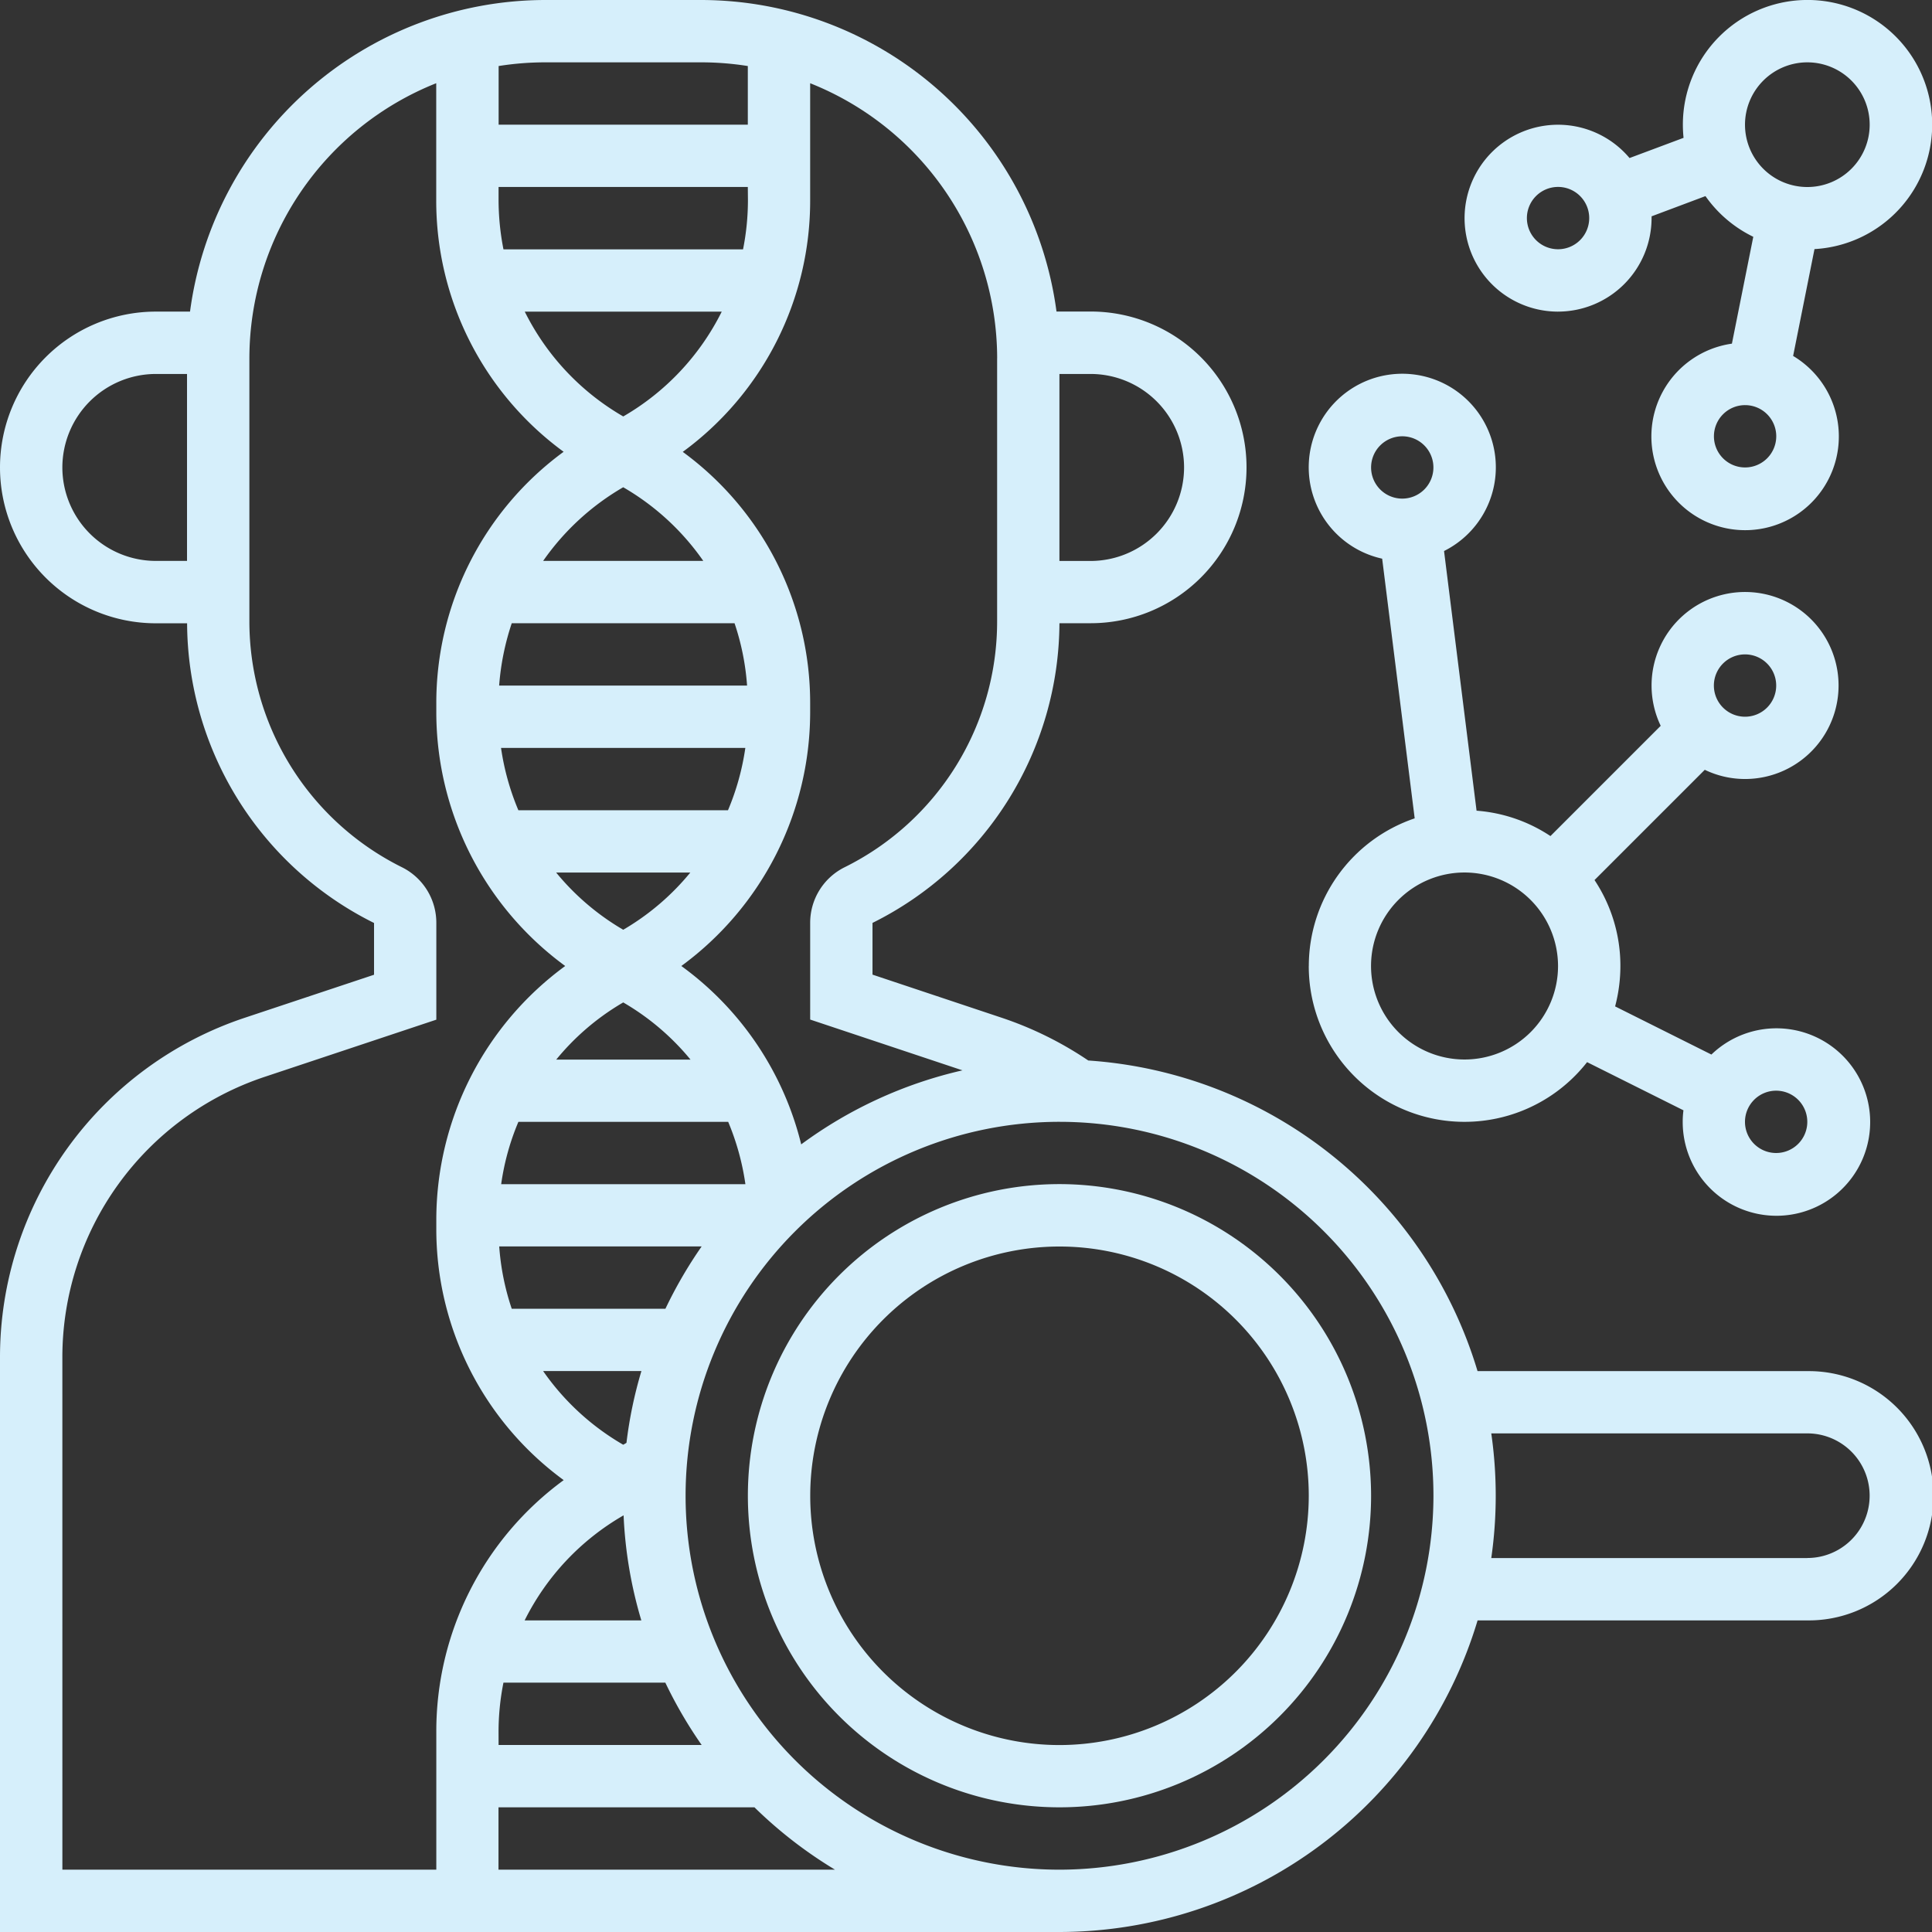
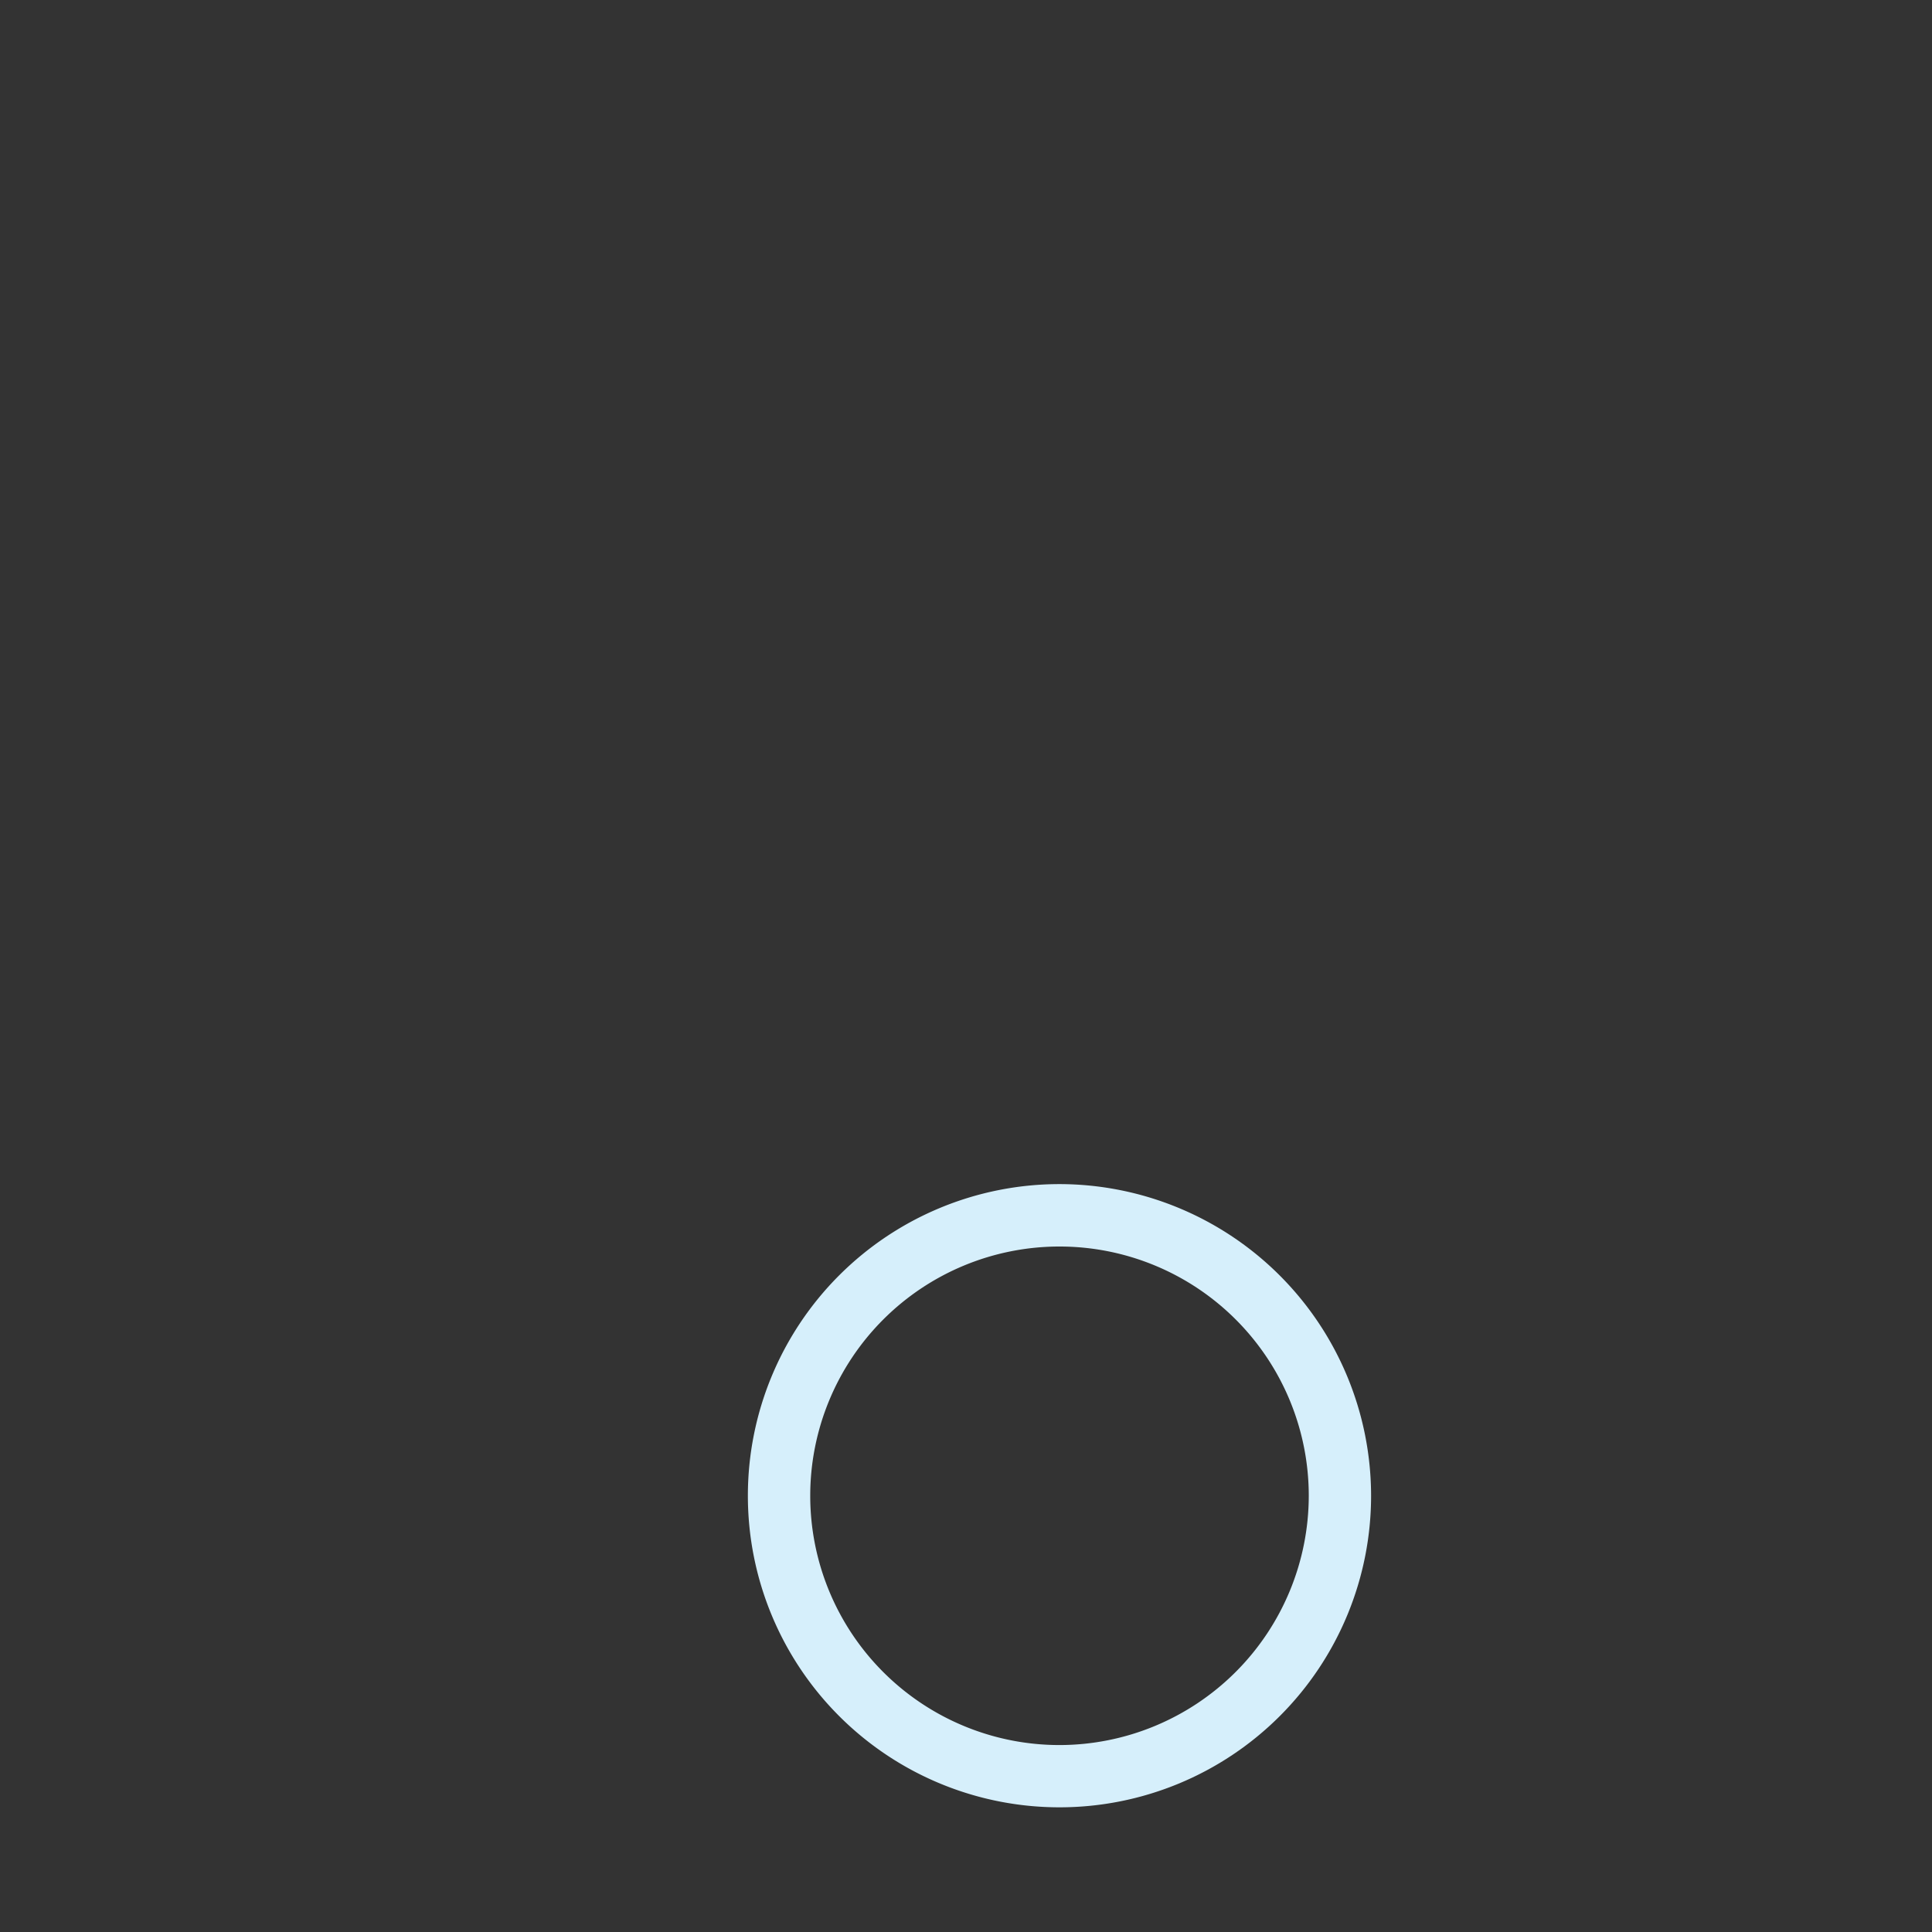
<svg xmlns="http://www.w3.org/2000/svg" width="101" height="101" viewBox="0 0 101 101">
  <rect x="0" y="0" width="101" height="101" fill="#333333" stroke="none" />
  <defs>
    <style>.a{fill:#d6effb;}</style>
  </defs>
  <path class="a" d="M55,61.289a16.29,16.29,0,1,0,16.29,16.29A16.307,16.307,0,0,0,55,61.289Zm0,29.325A13.031,13.031,0,1,1,68.032,77.583,13.047,13.047,0,0,1,55,90.614Z" transform="translate(0.387 0.613)" />
-   <path class="a" d="M94.482,71.678H77.242A22.851,22.851,0,0,0,56.892,55.44,18.633,18.633,0,0,0,52.351,53.2l-6.739-2.249V48.247A17.583,17.583,0,0,0,55.385,32.58h1.633a8.147,8.147,0,0,0,0-16.294H55.231A18.764,18.764,0,0,0,36.652,0H28.505A18.757,18.757,0,0,0,9.934,16.29H8.147a8.147,8.147,0,0,0,0,16.294H9.781a17.584,17.584,0,0,0,9.773,15.667v2.706L12.815,53.2A18.7,18.7,0,0,0,0,70.973V101H55.388A22.85,22.85,0,0,0,77.245,84.71H94.482a6.516,6.516,0,1,0,0-13.031ZM61.9,24.438a4.895,4.895,0,0,1-4.888,4.888H55.384l0-9.776h1.629A4.891,4.891,0,0,1,61.9,24.438Zm-9.773-5.7v13.7a14.339,14.339,0,0,1-7.973,12.9,3.241,3.241,0,0,0-1.8,2.916V53.3l7.962,2.655a22.709,22.709,0,0,0-8.431,3.87A16.325,16.325,0,0,0,35.618,50.5a16.463,16.463,0,0,0,6.735-13.229V36.8a16.257,16.257,0,0,0-6.66-13.177,16.264,16.264,0,0,0,6.66-13.181V4.351a15.5,15.5,0,0,1,9.776,14.38ZM39.1,10.444a13.125,13.125,0,0,1-.256,2.592H26.32a13.461,13.461,0,0,1-.256-2.592V9.773H39.094Zm-1.369,5.847a13.041,13.041,0,0,1-5.149,5.48,13.016,13.016,0,0,1-5.149-5.48ZM32.58,25.472a13.072,13.072,0,0,1,4.186,3.851H28.394a13.119,13.119,0,0,1,4.186-3.851Zm-5.827,7.109H38.4a13.057,13.057,0,0,1,.655,3.259H26.094a13.426,13.426,0,0,1,.659-3.259ZM38.964,39.1a13.191,13.191,0,0,1-.907,3.259H27.1a13.19,13.19,0,0,1-.907-3.259Zm-2.876,6.514a13.008,13.008,0,0,1-3.353,2.9l-.154.091-.154-.091a13.008,13.008,0,0,1-3.353-2.9Zm-3.661,6.881.154-.091.154.091a13.006,13.006,0,0,1,3.365,2.9H29.077a12.925,12.925,0,0,1,3.35-2.9ZM27.1,58.648H38.068a13.251,13.251,0,0,1,.9,3.259H26.2a12.968,12.968,0,0,1,.9-3.259Zm5.65,16.779c-.055.036-.11.067-.17.1a13.072,13.072,0,0,1-4.186-3.851h5.137a22.377,22.377,0,0,0-.781,3.752ZM32.6,79.218a22.53,22.53,0,0,0,.927,5.492h-6.1A13.032,13.032,0,0,1,32.6,79.218ZM26.063,90.557a13.126,13.126,0,0,1,.256-2.592h8.463a23.1,23.1,0,0,0,1.9,3.259l-10.617,0ZM34.786,68.42H26.753a13.056,13.056,0,0,1-.655-3.259H36.68a23.074,23.074,0,0,0-1.894,3.259ZM36.652,3.259a15.572,15.572,0,0,1,2.442.193l0,3.066H26.067l0-3.066a15.61,15.61,0,0,1,2.442-.193ZM3.26,24.438A4.895,4.895,0,0,1,8.148,19.55H9.777v9.773H8.148A4.891,4.891,0,0,1,3.26,24.438Zm0,46.535a15.452,15.452,0,0,1,10.582-14.68l8.968-2.987V48.252a3.241,3.241,0,0,0-1.8-2.916,14.355,14.355,0,0,1-7.973-12.9v-13.7A15.5,15.5,0,0,1,22.805,4.35v6.091a16.257,16.257,0,0,0,6.66,13.177A16.273,16.273,0,0,0,22.809,36.8v.469A16.451,16.451,0,0,0,29.548,50.5a16.45,16.45,0,0,0-6.739,13.229V64.2a16.257,16.257,0,0,0,6.66,13.177,16.264,16.264,0,0,0-6.66,13.181v7.184H3.261Zm22.8,26.769V94.483H39.442a22.866,22.866,0,0,0,4.21,3.259Zm29.325,0A19.548,19.548,0,1,1,74.937,78.193,19.572,19.572,0,0,1,55.389,97.742Zm39.094-16.29H77.96a22.929,22.929,0,0,0,0-6.518l16.523,0a3.257,3.257,0,1,1,0,6.514Z" />
-   <path class="a" d="M67.742,50.306a8.141,8.141,0,0,0,14.55,5.026L87.33,57.85a4.351,4.351,0,0,0-.039.6,4.9,4.9,0,1,0,1.5-3.515l-5.034-2.517a8.332,8.332,0,0,0,.276-2.115,8.091,8.091,0,0,0-1.353-4.49l5.764-5.764a4.843,4.843,0,0,0,2.107.481,4.888,4.888,0,1,0-4.411-2.781l-5.764,5.764a8.065,8.065,0,0,0-3.862-1.326l-1.7-13.575a4.891,4.891,0,1,0-3.235.4l1.7,13.575a8.159,8.159,0,0,0-5.535,7.713Zm24.433,6.518a1.629,1.629,0,1,1-1.629,1.629A1.63,1.63,0,0,1,92.175,56.824ZM90.549,34.016a1.629,1.629,0,1,1-1.629,1.629A1.63,1.63,0,0,1,90.549,34.016Zm-9.776,16.29a4.888,4.888,0,1,1-4.888-4.888A4.895,4.895,0,0,1,80.773,50.306ZM72.63,22.614A1.629,1.629,0,1,1,71,24.244,1.63,1.63,0,0,1,72.63,22.614Z" transform="translate(0.677 0.194)" />
-   <path class="a" d="M80.693,16.29A4.895,4.895,0,0,0,85.582,11.4a.669.669,0,0,0,0-.091l2.817-1.057a6.552,6.552,0,0,0,2.5,2.127l-1.117,5.586a4.9,4.9,0,1,0,3.2.643l1.117-5.586a6.517,6.517,0,1,0-6.881-6.506,6.686,6.686,0,0,0,.036.69L84.43,8.262a4.885,4.885,0,1,0-3.736,8.029Zm9.776,8.147A1.629,1.629,0,1,1,92.1,22.808,1.63,1.63,0,0,1,90.47,24.437ZM93.725,3.259a3.259,3.259,0,1,1-3.259,3.259,3.262,3.262,0,0,1,3.259-3.259ZM80.694,9.772A1.629,1.629,0,1,1,79.064,11.4,1.63,1.63,0,0,1,80.694,9.772Z" transform="translate(0.758 0)" />
</svg>